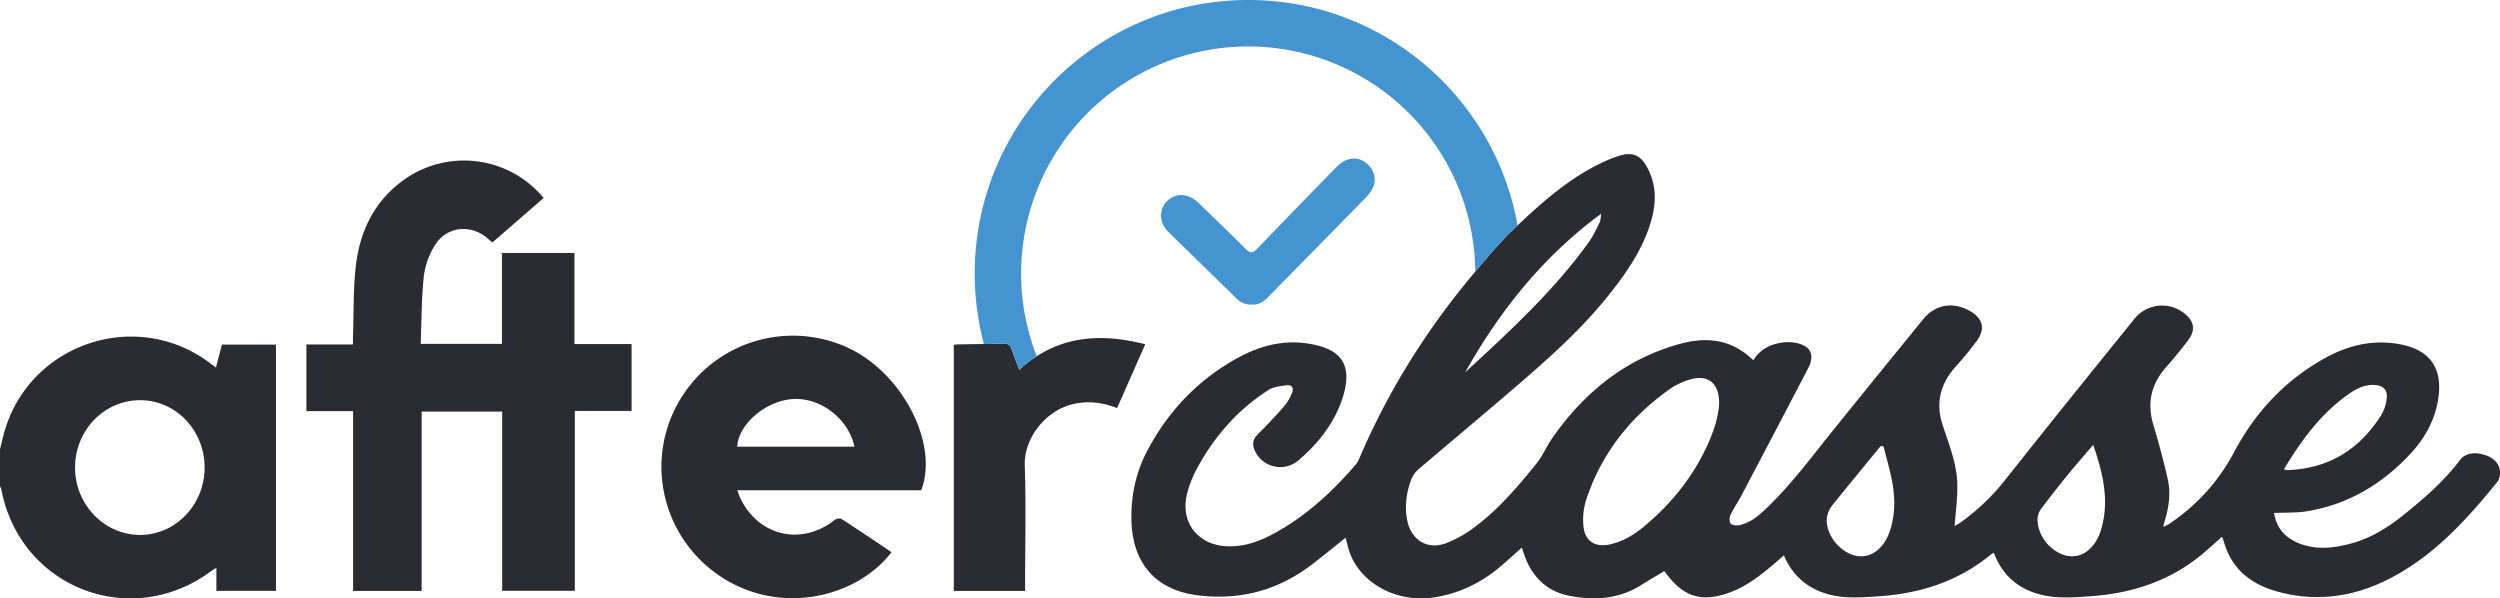
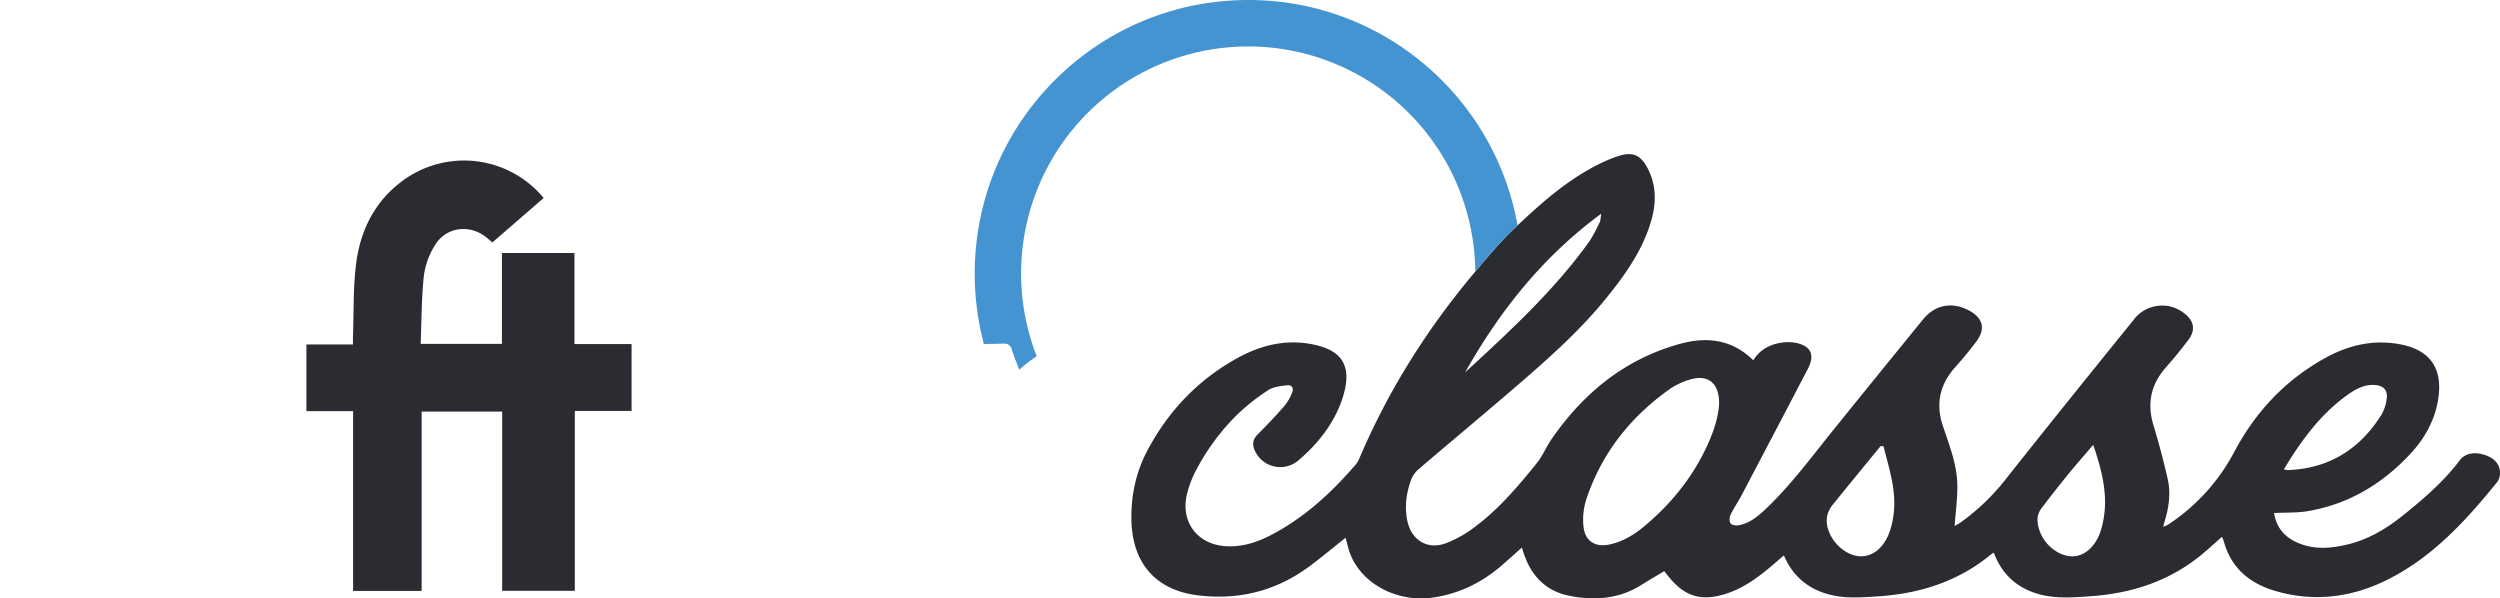
<svg xmlns="http://www.w3.org/2000/svg" id="f20ca0a9-675f-495d-9035-b9f0871ceb9e" data-name="Calque 1" viewBox="0 0 1827.925 437.525">
-   <path d="M915.56,222.712a14.767,14.767,0,0,1-11.588-4.571Q879.157,193.901,854.354,169.649c-6.961-6.849-7.271-16.398-.995-22.622,6.264-6.212,15.606-5.777,22.699,1.1,11.586,11.233,23.298,22.344,34.638,33.818,3.53,3.571,5.504,3.078,8.712-.265q28.854-30.063,58.059-59.789c7.498-7.653,16.773-7.887,23.35-.946,4.809,5.074,5.723,11.911,2.156,17.904a31.614,31.614,0,0,1-4.588,5.877q-35.642,36.355-71.349,72.645C923.724,220.753,920.065,222.998,915.56,222.712Z" style="fill:#4494d1" />
-   <path d="M0,328.581c.862-3.522,1.682-7.055,2.594-10.564,17.124-65.922,95.756-93.536,150.519-52.867,1.453,1.079,2.907,2.157,4.772,3.541,1.525-5.827,2.939-11.229,4.381-16.736h39.517V432.03H158.226V415.13c-1.77,1.11-2.731,1.622-3.593,2.266C95.802,461.312,14.536,429.752.964,357.725A10.612,10.612,0,0,0,0,355.519Zm54.894,13.477c.059,26.964,21.428,49.035,47.5,49.059,26.035.023,47.22-22.084,47.202-49.256-.018-27.272-21.053-49.244-47.146-49.246C76.065,292.612,54.834,314.685,54.894,342.057Z" style="fill:#2a2c31" />
  <path d="M1662.761,375.072c1.631,10.656,7.594,17.479,16.828,21.597,12.359,5.512,25.075,4.34,37.714,1.2,15.004-3.727,27.953-11.606,39.83-21.139,15.066-12.091,29.695-24.685,41.437-40.25,4.115-5.455,11.625-6.453,19.719-3.29,6.511,2.544,10.075,7.375,9.592,13.529a10.456,10.456,0,0,1-1.84,5.515c-23.452,29.026-48.597,56.48-82.924,72.838-25.196,12.007-52.034,15.041-79.33,7.063-18.967-5.544-32.628-16.898-37.91-36.701a23.583,23.583,0,0,0-1.255-2.937c-4.675,4.134-9.072,8.178-13.633,12.027-23.678,19.982-51.599,29.217-82.045,31.395-10.885.779-22.164,1.667-32.753-.268-17.96-3.282-31.734-13.363-38.352-31.557a26.308,26.308,0,0,0-2.345,1.507c-23.655,19.437-51.347,28.305-81.432,30.367-10.562.724-21.477,1.581-31.769-.233-17.178-3.027-30.656-12.433-37.966-29.642-3.674,3.148-7.02,6.082-10.437,8.93-9.895,8.247-20.302,15.609-32.859,19.418-17.001,5.158-28.72,1.791-40.11-11.729-1.279-1.518-2.477-3.105-4.076-5.119-5.675,3.416-11.369,6.711-16.93,10.217-16.366,10.316-34.301,11.402-52.512,7.807-16.71-3.299-27.447-14.166-33.003-30.149-.541-1.556-.988-3.143-1.604-5.117-5.111,4.524-9.897,8.841-14.77,13.057-14.42,12.479-30.834,20.59-49.889,23.442-26.887,4.024-53.6-10.342-61.532-33.589-1.113-3.262-1.816-6.664-2.735-10.101-8.655,6.886-16.944,13.796-25.559,20.275-24.74,18.606-52.628,25.743-83.276,21.735-30.035-3.927-47.102-23.464-47.771-54.797-.378-17.712,3.191-34.82,11.45-50.533,15.391-29.283,37.437-52.441,66.615-68.343,18.393-10.024,38.006-14.203,58.794-8.688,16.667,4.422,22.912,14.495,19.357,31.42a75.634,75.634,0,0,1-5.439,15.967c-6.662,14.436-16.791,26.356-28.828,36.551a20.391,20.391,0,0,1-31.615-7.039c-2.215-4.607-1.726-8.384,2.041-12.147,6.704-6.698,13.238-13.588,19.466-20.725a36.791,36.791,0,0,0,5.708-9.841c1.288-3.033-.219-5.725-3.643-5.305-4.69.575-9.98,1.023-13.735,3.474a151.294,151.294,0,0,0-22.63,17.819,162.287,162.287,0,0,0-29.739,39.859A76.113,76.113,0,0,0,867.765,361.78c-4.654,20.51,8.394,36.835,29.466,37.637,11.132.423,21.405-2.725,31.156-7.721,24.874-12.745,45.007-31.241,63.04-52.217a19.93,19.93,0,0,0,2.871-5.201c21.099-49.277,49.388-94.127,83.896-135.089,9.415-11.176,18.842-22.481,29.426-32.505,19.566-18.532,39.702-36.561,64.541-48.141a86.109,86.109,0,0,1,12.541-4.855c9.045-2.594,14.625-.207,19.241,7.955,7.158,12.659,7.306,26.012,3.406,39.602-6.139,21.393-18.708,39.156-32.445,56.182-18.479,22.901-40.264,42.537-62.427,61.713-24.923,21.564-50.306,42.597-75.35,64.024a19.536,19.536,0,0,0-5.47,7.913c-3.396,9.506-4.746,19.33-2.728,29.408,2.865,14.308,14.549,21.772,28.268,16.731A86.442,86.442,0,0,0,1078.747,384.995c17.299-12.982,31.219-29.439,44.733-46.129,4.454-5.501,7.175-12.361,11.251-18.21,23.245-33.356,53.136-57.904,92.981-69.062,19.918-5.578,38.3-3.772,54.243,11.818,5.093-8.138,12.645-11.855,21.536-12.993a29.711,29.711,0,0,1,8.907.137c11.529,2.078,14.878,8.712,9.531,18.967q-24.083,46.187-48.37,92.267c-2.627,4.991-5.876,9.668-8.296,14.748-.847,1.777-.904,5.092.21,6.316,1.165,1.28,4.317,1.549,6.352,1.112,7.939-1.706,13.915-6.747,19.639-12.214,18.493-17.665,33.548-38.231,49.535-58.018q32.471-40.188,65.108-80.242c8.809-10.771,21.251-12.998,33.466-6.527,10.425,5.522,12.448,13.487,5.404,22.822-4.802,6.365-9.877,12.556-15.213,18.481-11.224,12.461-14.573,26.551-9.389,42.484,4.624,14.209,10.42,28.222,10.753,43.343.223,10.146-1.247,20.328-1.963,30.535,1.027-.629,3.108-1.715,4.982-3.083a160.169,160.169,0,0,0,31.635-30.214c31.25-39.551,62.955-78.746,94.636-117.956a25.974,25.974,0,0,1,36.433-4.454c7.472,5.633,8.72,12.355,3.137,19.732-5.113,6.755-10.473,13.353-16.102,19.685-11.118,12.507-14.195,26.447-9.343,42.526,3.922,12.999,7.43,26.15,10.428,39.389,2.436,10.76.743,21.49-2.576,31.946-.239.752-.332,1.55-.631,2.986a26.893,26.893,0,0,0,3.418-1.558,143.997,143.997,0,0,0,48.463-53.268c15.592-29.388,37.562-52.736,66.849-68.812,16.935-9.296,35.066-13.47,54.422-9.803,23.385,4.431,31.684,19.245,27.506,41.913-2.687,14.574-9.88,27.237-19.865,37.988-20.61,22.193-45.522,37.212-75.773,42.167C1679.13,375.066,1671.208,374.676,1662.761,375.072Zm-405.8-79.976c.127-15.256-8.325-21.722-21.827-17.426a51.14,51.14,0,0,0-13.902,6.555c-29.226,20.63-50.473,47.475-61.6,81.642a48.007,48.007,0,0,0-1.829,19.073c1.075,10.909,8.833,15.571,19.634,13.048,9.293-2.171,17.284-6.96,24.49-12.935,19.989-16.571,35.957-36.349,46.7-60.081C1253.094,315.104,1256.473,304.878,1256.961,295.096ZM1530.485,325.263c-6.833,8.022-12.865,14.854-18.612,21.918q-9.888,12.154-19.334,24.662c-3.227,4.271-3.304,9.198-1.868,14.252a28.819,28.819,0,0,0,11.623,16.259c10.55,7.322,21.725,5.447,29.143-5.018a30.938,30.938,0,0,0,4.105-7.905C1542.805,367.774,1538.004,347.061,1530.485,325.263Zm-153.301,1.064-2.172-.123c-11.674,14.28-23.396,28.522-35,42.859-4.671,5.771-5.502,12.256-2.914,19.232,3.89,10.484,14.292,18.577,23.849,18.454,9.341-.121,17.311-7.339,21.078-19.104,3.745-11.698,3.699-23.63,1.453-35.501C1381.834,343.452,1379.314,334.926,1377.184,326.327Zm292.751,16.794a13.349,13.349,0,0,0,1.731.503,15.738,15.738,0,0,0,1.995.053c29.815-1.366,51.991-15.572,67.586-40.459a29.586,29.586,0,0,0,3.766-11.195c1.017-6.917-2.236-10.244-9.182-10.538-6.873-.291-12.697,2.595-18.05,6.304C1697.243,302.02,1682.906,321.609,1669.935,343.12Zm-598.621-70.912c32.097-29.58,64.256-59.035,89.942-94.55,3.279-4.534,5.752-9.69,8.222-14.741.956-1.956.867-4.42,1.253-6.653C1128.228,187.55,1096.601,227.214,1071.315,272.208Z" style="fill:#2a2c31" />
  <path d="M397.509,144.753l-37.486,32.527c-1.367-1.16-2.581-2.196-3.8-3.226-12.261-10.353-29.759-8.484-38.191,5.188a56.129,56.129,0,0,0-8.141,22.65c-1.737,16.267-1.631,32.73-2.297,49.513h59.406V184.97h53.02v66.602h41.773v48.902h-41.501v131.51H367.171V300.952h-58.868V432.052H258.175V300.62H224.037V251.871h34.044c0-2.496-.062-4.429.01-6.357.651-17.584.079-35.325,2.293-52.713,3.121-24.514,13.701-45.837,34.296-60.846A75.568,75.568,0,0,1,397.509,144.753Z" style="fill:#2a2c31" />
-   <path d="M673.594,358.473h-134.433c.631,1.832.99,3.197,1.557,4.471,12.836,28.843,44.952,36.718,69.629,17.206,1.164-.92,3.859-1.408,4.94-.709,12.292,7.936,24.409,16.143,36.586,24.287-24.406,31.746-76.689,45.656-119.534,21.148-44.638-25.533-61.484-81.106-38.4-126.687A96.134,96.134,0,0,1,618.812,253.732C659.153,271.607,686.721,324.021,673.594,358.473Zm-48.881-31.863c-4.144-20.474-25.144-36.368-45.466-34.81-19.712,1.511-39.37,18.462-40.183,34.81Z" style="fill:#2a2c31" />
-   <path d="M837.406,251.708c-7.11,16.081-13.808,31.228-20.626,46.649-10.576-4.118-21.068-5.428-31.981-2.942-20.374,4.641-36.218,25.16-35.524,44.852,1.007,28.552.258,57.165.258,85.753v6.06H697.38V252.306a7.158,7.158,0,0,1,1.758-.478c11.483-.196,22.97-.25,34.448-.592,3.392-.101,5.153,1.018,6.185,4.263,1.604,5.042,3.627,9.951,5.47,14.909C772.136,245.764,803.106,242.948,837.406,251.708Z" style="fill:#2a2c31" />
  <path d="M912.692,0c-110.457,0-200,89.543-200,200a200.233,200.233,0,0,0,6.711,51.537c4.729-.073,9.457-.16,14.183-.3,3.392-.101,5.153,1.018,6.185,4.263,1.604,5.042,3.627,9.951,5.47,14.909a95.457,95.457,0,0,1,12.78-9.911,166.036,166.036,0,1,1,320.655-61.881c9.255-10.989,18.541-22.08,28.944-31.933q.99-.938,1.985-1.872C1092.977,71.136,1011.143,0,912.692,0Z" style="fill:#4494d1" />
</svg>